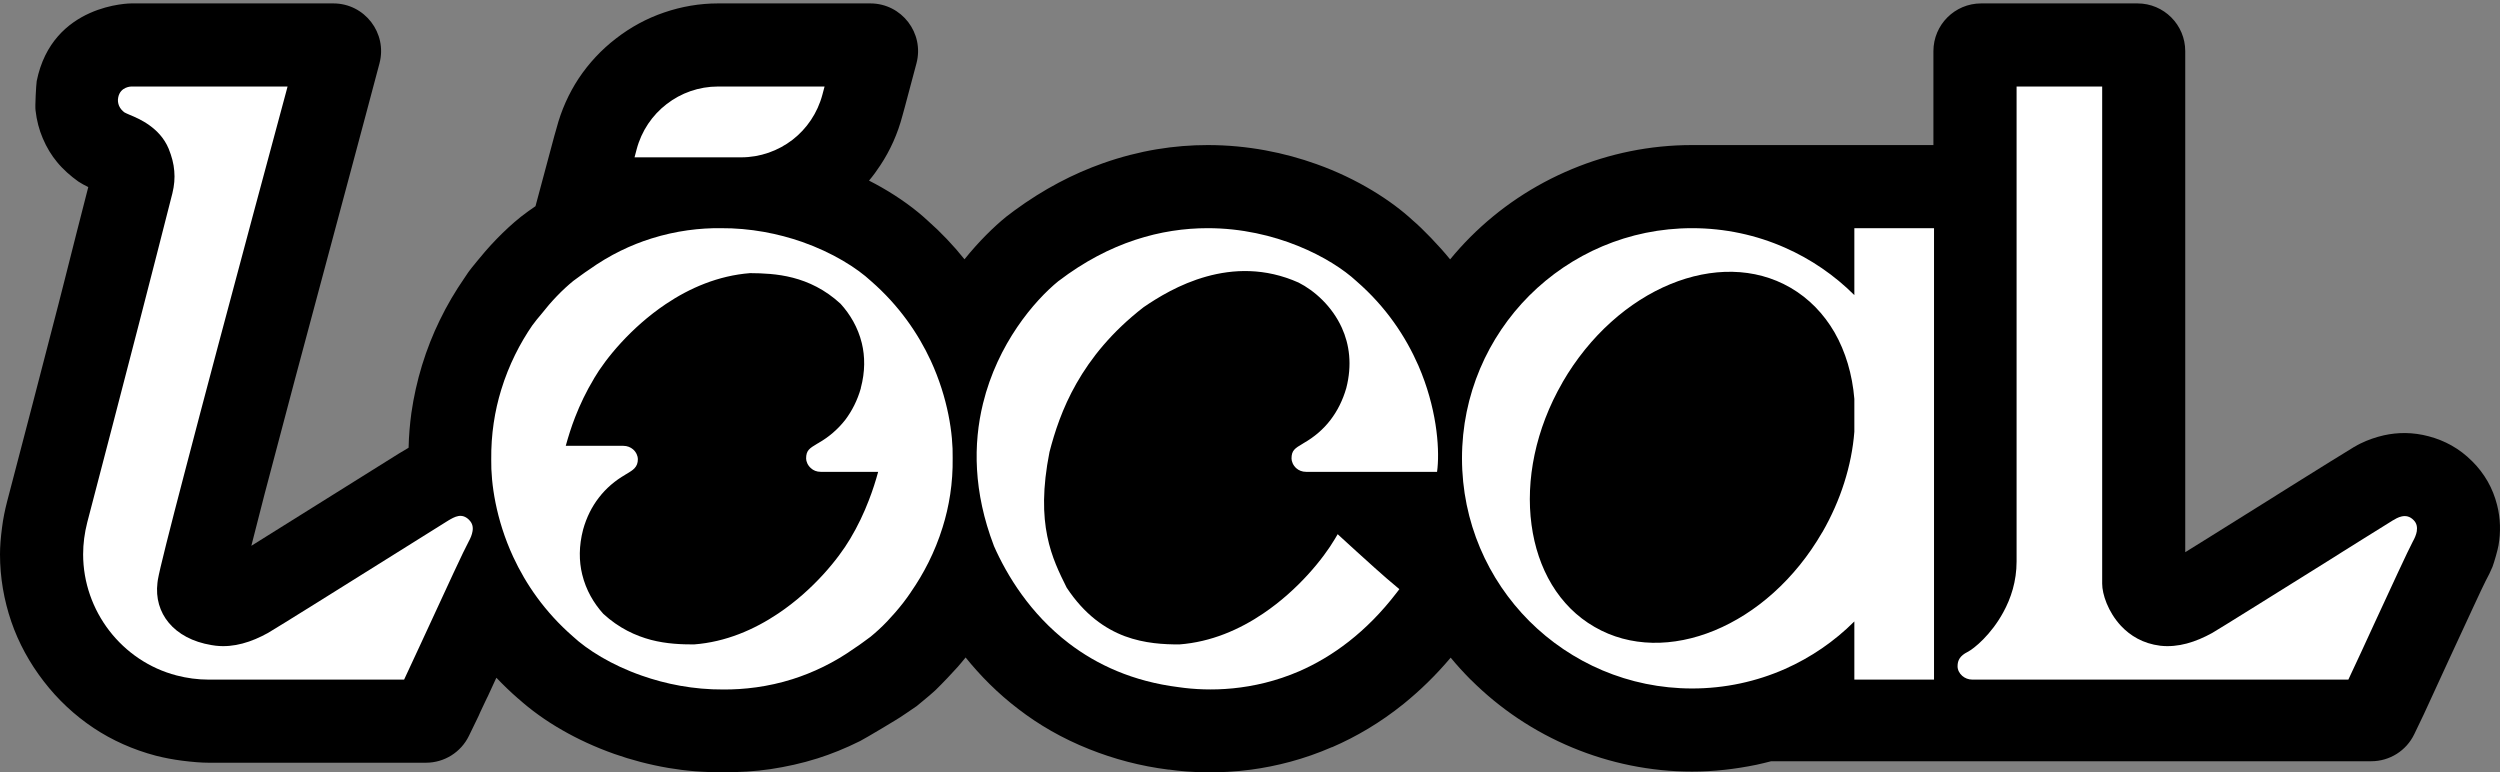
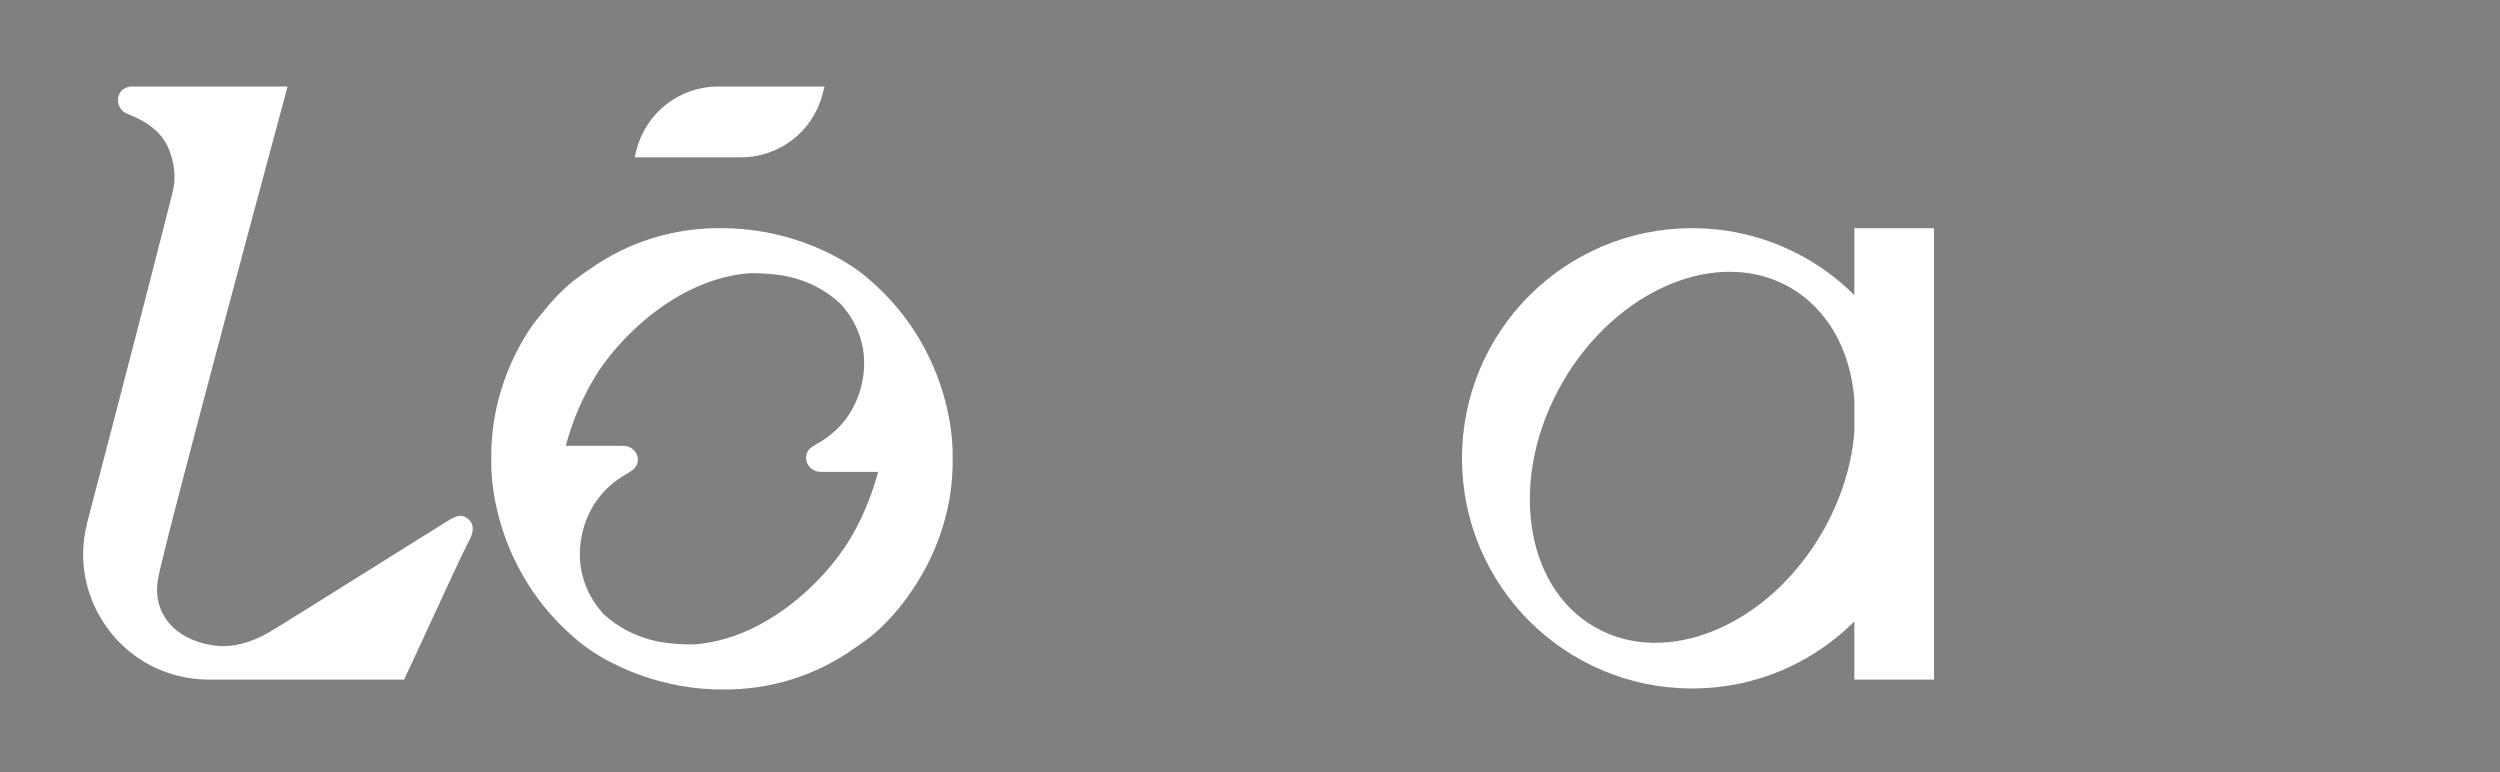
<svg xmlns="http://www.w3.org/2000/svg" width="123" height="38" viewBox="0 0 123 38" fill="none">
  <rect x="0" y="0" width="123" height="38" fill="#808080" stroke="none" />
-   <path fill-rule="evenodd" clip-rule="evenodd" d="M11.794 29.176C11.79 29.203 11.79 29.207 11.794 29.176V29.176ZM83.353 7.137H95.124V2.516C95.124 1.219 96.176 0.168 97.472 0.168H105.166C106.462 0.168 107.514 1.219 107.514 2.516V27.168L108.777 26.382C109.762 25.768 110.957 25.019 112.07 24.324C111.325 24.787 114.783 22.62 115.759 22.029L115.814 21.993L115.832 21.988C115.946 21.92 116.046 21.861 116.127 21.825C116.495 21.643 116.891 21.507 117.29 21.416C117.976 21.266 118.708 21.257 119.494 21.466C120.28 21.675 121.002 22.061 121.634 22.697C122.238 23.297 122.647 24.015 122.856 24.842C123.028 25.514 123.038 26.182 122.928 26.827C122.892 27.049 122.715 27.663 122.633 27.881C122.542 28.104 122.424 28.344 122.288 28.594C122.179 28.794 121.325 30.648 120.502 32.424C120.262 32.951 120.098 33.31 119.871 33.796C119.662 34.25 119.453 34.705 119.244 35.159L118.783 36.12C118.393 36.935 117.57 37.453 116.666 37.453H87.142C86.901 37.517 86.66 37.572 86.42 37.626C85.361 37.844 84.303 37.962 83.249 37.962C81.186 37.962 79.201 37.544 77.37 36.785C75.475 35.999 73.781 34.859 72.368 33.446L72.35 33.433C72.009 33.087 71.682 32.733 71.373 32.356C70.632 33.237 69.851 33.987 69.056 34.632C67.906 35.559 66.721 36.249 65.549 36.758H65.535C64.149 37.362 62.8 37.699 61.551 37.867C59.992 38.071 58.602 38.017 57.503 37.862V37.867C56.103 37.694 54.799 37.34 53.6 36.863C52.251 36.327 51.097 35.65 50.111 34.891C49.084 34.11 48.225 33.237 47.508 32.347C47.376 32.51 47.249 32.665 47.121 32.81C47.044 32.897 46.858 33.096 46.608 33.364C46.399 33.578 46.195 33.796 46.027 33.955C45.845 34.123 45.636 34.3 45.413 34.482L45.1 34.741C44.923 34.859 44.745 34.977 44.573 35.1C44.555 35.114 44.523 35.132 44.423 35.2C44.305 35.3 42.515 36.363 42.319 36.458C41.583 36.826 40.884 37.103 40.225 37.312C39.448 37.558 38.671 37.726 37.917 37.84C37.149 37.953 36.359 37.998 35.596 37.994C34.632 38.003 33.728 37.926 32.897 37.785C31.934 37.621 31.039 37.381 30.226 37.094C29.276 36.758 28.422 36.358 27.686 35.936C26.836 35.454 26.096 34.909 25.505 34.378H25.501C25.119 34.046 24.76 33.701 24.424 33.346L24.397 33.396C24.265 33.692 24.133 33.978 24.006 34.246C23.579 35.168 24.438 33.315 23.629 35.036L23.547 35.223L23.072 36.203C22.679 37.012 21.858 37.526 20.959 37.526H10.268C9.904 37.526 9.468 37.49 8.959 37.426C8.505 37.367 8.078 37.285 7.669 37.181C6.547 36.885 5.515 36.422 4.607 35.818C3.666 35.191 2.839 34.414 2.153 33.523C1.458 32.624 0.913 31.629 0.554 30.58C0.195 29.526 0 28.413 0 27.272C0 26.904 0.032 26.468 0.1 25.955C0.154 25.523 0.241 25.096 0.35 24.674C0.745 23.17 1.168 21.548 1.599 19.894C2.026 18.245 2.462 16.569 2.876 14.969C2.88 14.974 3.43 12.78 3.757 11.494L4.343 9.204C4.162 9.118 4.003 9.027 3.853 8.931C3.476 8.663 3.094 8.327 2.803 7.968C2.535 7.646 2.294 7.255 2.103 6.801C1.926 6.387 1.804 5.928 1.749 5.433C1.717 5.256 1.781 4.129 1.804 4.011V3.998C2.571 0.168 6.442 0.168 6.46 0.168H16.4C17.942 0.168 19.066 1.629 18.67 3.119L18.018 5.57C18 5.629 17.755 6.569 17.3 8.255C17.05 9.19 16.746 10.322 16.41 11.576C15.615 14.524 14.902 17.2 14.511 18.663C13.838 21.198 13.293 23.252 13.012 24.328C12.83 25.023 12.621 25.85 12.366 26.854L19.622 22.316L20.103 22.029V22.02C20.117 21.421 20.167 20.853 20.24 20.317C20.353 19.526 20.53 18.74 20.762 17.977C21.008 17.177 21.303 16.437 21.634 15.76C21.993 15.015 22.407 14.32 22.843 13.688L23.047 13.384C23.147 13.234 23.815 12.434 23.892 12.348C24.233 11.957 24.637 11.539 25.019 11.189C25.201 11.021 25.405 10.844 25.632 10.662C25.864 10.485 26.1 10.308 26.346 10.145L27.273 6.687L27.377 6.324C27.613 5.42 27.99 4.588 28.472 3.857C28.972 3.107 29.59 2.444 30.307 1.894C31.021 1.34 31.82 0.904 32.679 0.613C33.528 0.322 34.419 0.168 35.323 0.168H42.821C44.363 0.168 45.487 1.63 45.089 3.121L44.509 5.297L44.405 5.674C44.169 6.578 43.796 7.405 43.31 8.136C43.137 8.4 42.956 8.65 42.756 8.886C42.965 8.991 43.169 9.104 43.364 9.213C44.282 9.736 45.054 10.308 45.636 10.849C46.295 11.43 46.904 12.071 47.453 12.757C48.166 11.871 48.893 11.162 49.507 10.662L49.902 10.363C51.351 9.299 52.819 8.541 54.263 8.032C56.058 7.396 57.793 7.137 59.42 7.137C61.392 7.137 63.209 7.514 64.767 8.073C66.798 8.795 68.474 9.881 69.515 10.849C69.974 11.235 70.819 12.107 71.346 12.761C71.664 12.375 72 12.003 72.35 11.653C73.763 10.24 75.457 9.1 77.352 8.314C79.183 7.555 81.172 7.137 83.249 7.137C83.28 7.137 83.317 7.137 83.353 7.137Z" fill="black" />
  <path fill-rule="evenodd" clip-rule="evenodd" d="M10.623 31.77C10.591 31.765 10.559 31.761 10.527 31.756C10.487 31.752 10.446 31.743 10.405 31.738C9.473 31.584 8.76 31.188 8.306 30.643C7.856 30.107 7.656 29.416 7.747 28.672C7.756 28.622 7.761 28.581 7.765 28.535C7.842 28.058 8.36 26.014 9.069 23.306C10.041 19.572 11.404 14.47 12.463 10.522C13.385 7.082 14.071 4.538 14.076 4.529L14.148 4.257H6.461C6.461 4.257 5.921 4.257 5.816 4.793C5.784 4.943 5.807 5.083 5.857 5.206C5.916 5.342 6.016 5.451 6.121 5.529C6.175 5.56 6.266 5.601 6.384 5.651C6.848 5.842 7.861 6.274 8.297 7.314C8.451 7.696 8.547 8.055 8.574 8.414C8.606 8.768 8.574 9.127 8.483 9.504C8.033 11.28 7.447 13.561 6.82 15.992C5.993 19.19 5.08 22.693 4.294 25.696C4.158 26.227 4.09 26.754 4.09 27.272C4.09 28.662 4.567 29.98 5.38 31.034C6.193 32.088 7.343 32.883 8.692 33.233C9.196 33.364 9.723 33.437 10.268 33.437H19.882L19.941 33.31C20.168 32.828 20.422 32.274 20.695 31.688C20.84 31.379 20.986 31.057 21.136 30.734C21.967 28.93 22.835 27.05 23.058 26.645C23.148 26.482 23.221 26.309 23.248 26.141C23.285 25.936 23.244 25.746 23.089 25.591V25.587C22.721 25.214 22.372 25.423 22.04 25.619V25.623H22.035L22.031 25.628H22.026C21.922 25.691 20.936 26.309 19.659 27.109C17.16 28.676 13.526 30.948 13.181 31.143C12.785 31.361 12.367 31.547 11.931 31.661C11.509 31.774 11.068 31.82 10.627 31.77H10.623Z" fill="white" />
  <path fill-rule="evenodd" clip-rule="evenodd" d="M38.992 6.878C39.696 6.333 40.223 5.56 40.464 4.652L40.496 4.529L40.569 4.257H35.326C34.385 4.257 33.504 4.575 32.8 5.12C32.091 5.665 31.564 6.437 31.323 7.346L31.291 7.469L31.219 7.741H36.462C37.402 7.741 38.283 7.423 38.992 6.878Z" fill="white" />
  <path fill-rule="evenodd" clip-rule="evenodd" d="M83.251 33.873C84.873 33.873 86.418 33.532 87.817 32.915C89.098 32.347 90.257 31.552 91.234 30.575V33.437H95.154V11.226H91.234V14.519C90.257 13.543 89.098 12.748 87.817 12.184C86.418 11.566 84.873 11.226 83.251 11.226C80.126 11.226 77.295 12.493 75.242 14.542C73.197 16.591 71.93 19.421 71.93 22.547C71.93 25.677 73.197 28.508 75.242 30.557C77.295 32.606 80.126 33.873 83.251 33.873ZM91.234 21.243V19.626C91.134 18.422 90.802 17.3 90.257 16.35C89.73 15.442 89.003 14.683 88.085 14.151C86.332 13.138 84.205 13.147 82.184 13.979C80.144 14.819 78.217 16.496 76.877 18.808V18.813C75.541 21.125 75.055 23.633 75.351 25.818C75.641 27.985 76.695 29.834 78.449 30.843C80.203 31.861 82.329 31.852 84.351 31.02C86.391 30.18 88.317 28.503 89.653 26.191H89.657C90.116 25.391 90.475 24.573 90.734 23.756C91.002 22.915 91.17 22.07 91.234 21.243Z" fill="white" />
-   <path fill-rule="evenodd" clip-rule="evenodd" d="M64.265 23.215C64.056 23.215 63.897 23.142 63.779 23.038C63.616 22.897 63.543 22.692 63.543 22.561C63.543 22.161 63.702 22.061 64.102 21.825L64.106 21.82L64.156 21.793L64.161 21.788C64.66 21.502 65.106 21.125 65.46 20.662C65.801 20.216 66.064 19.694 66.237 19.094C66.532 17.949 66.391 16.945 66.019 16.128C65.537 15.065 64.67 14.297 63.888 13.902C62.234 13.165 60.672 13.238 59.354 13.606C58.028 13.974 56.942 14.651 56.265 15.114C54.697 16.328 53.666 17.627 52.962 18.863C52.258 20.098 51.885 21.275 51.635 22.238C51.281 24.024 51.313 25.337 51.526 26.381C51.735 27.417 52.126 28.199 52.48 28.912C53.357 30.239 54.366 30.934 55.343 31.302C56.324 31.665 57.278 31.706 58.023 31.706C59.586 31.588 60.985 30.975 62.157 30.18C63.879 29.017 65.115 27.467 65.678 26.513L65.814 26.282L66.01 26.463C66.382 26.804 67.028 27.395 67.632 27.935C68.041 28.299 68.427 28.64 68.686 28.849L68.849 28.985L68.722 29.153C67.218 31.116 65.546 32.315 63.925 33.024C61.644 34.01 59.468 34.023 58 33.81C55.733 33.528 53.961 32.701 52.589 31.652C50.686 30.198 49.541 28.312 48.9 26.859L48.896 26.845C47.887 24.201 47.878 21.838 48.364 19.853C49.082 16.909 50.886 14.796 52.081 13.824L52.09 13.82C54.606 11.902 57.146 11.226 59.422 11.226C62.752 11.226 65.501 12.688 66.737 13.833C68.209 15.11 69.167 16.577 69.785 17.986C70.676 20.039 70.826 21.97 70.726 23.015L70.703 23.215H64.265Z" fill="white" />
-   <path fill-rule="evenodd" clip-rule="evenodd" d="M99.216 4.257V27.627C99.216 28.599 98.938 29.439 98.561 30.125C97.962 31.225 97.13 31.911 96.799 32.079C96.617 32.17 96.499 32.27 96.421 32.383C96.34 32.506 96.312 32.633 96.312 32.783C96.312 32.96 96.403 33.133 96.544 33.255C96.671 33.364 96.844 33.437 97.039 33.437H115.539L115.598 33.31C115.948 32.569 116.37 31.656 116.798 30.72C117.629 28.921 118.492 27.05 118.71 26.645C118.801 26.482 118.878 26.309 118.906 26.141C118.937 25.936 118.906 25.746 118.751 25.591L118.747 25.587C118.56 25.396 118.356 25.364 118.156 25.41C117.992 25.446 117.838 25.537 117.693 25.623H117.688V25.628C117.611 25.673 117.075 26.009 116.302 26.491L116.23 26.536C115.943 26.718 115.625 26.918 115.285 27.127L114.617 27.549C112.186 29.067 109.151 30.966 108.838 31.143C108.443 31.361 108.02 31.547 107.589 31.661C107.166 31.774 106.725 31.82 106.285 31.77C105.435 31.665 104.804 31.275 104.349 30.789C103.709 30.098 103.427 29.23 103.427 28.717V4.257H99.216Z" fill="white" />
  <path fill-rule="evenodd" clip-rule="evenodd" d="M35.45 11.226C36.926 11.216 38.294 11.494 39.466 11.902C40.965 12.43 42.155 13.179 42.859 13.833C44.24 15.037 45.176 16.414 45.794 17.745C46.648 19.599 46.894 21.38 46.871 22.529C46.889 23.774 46.698 24.919 46.376 25.945C45.994 27.177 45.431 28.244 44.822 29.121L44.818 29.13C44.767 29.198 44.713 29.276 44.663 29.353C44.649 29.366 44.64 29.38 44.631 29.398C44.568 29.489 44.499 29.58 44.427 29.671C44.168 30.002 43.904 30.302 43.65 30.57C43.368 30.866 43.091 31.115 42.841 31.32L42.837 31.324C42.705 31.424 42.578 31.515 42.446 31.611C42.319 31.706 42.187 31.797 42.06 31.879C41.033 32.61 39.993 33.096 38.993 33.414C37.771 33.8 36.603 33.928 35.595 33.923C34.118 33.932 32.751 33.655 31.579 33.242C30.075 32.719 28.889 31.965 28.185 31.311C26.804 30.107 25.868 28.735 25.25 27.399C24.392 25.546 24.151 23.765 24.169 22.62C24.155 21.366 24.341 20.212 24.66 19.176C25.037 17.945 25.591 16.877 26.195 16L26.2 15.996L26.409 15.723C26.472 15.651 26.54 15.569 26.618 15.473C26.877 15.142 27.136 14.842 27.39 14.578C27.676 14.278 27.953 14.029 28.203 13.824L28.208 13.82C28.335 13.724 28.462 13.629 28.594 13.538C28.726 13.438 28.857 13.352 28.985 13.265C30.011 12.534 31.047 12.048 32.047 11.734C33.273 11.348 34.441 11.216 35.45 11.226ZM28.299 20.516C28.535 19.912 28.835 19.271 29.23 18.617V18.613C29.789 17.659 31.029 16.123 32.751 14.964C33.932 14.169 35.336 13.561 36.903 13.438C37.503 13.443 38.239 13.465 39.011 13.665C39.779 13.865 40.588 14.238 41.356 14.946C41.824 15.46 42.214 16.114 42.401 16.882C42.56 17.536 42.569 18.276 42.351 19.094H42.355C42.187 19.694 41.919 20.216 41.583 20.662C41.219 21.125 40.779 21.502 40.279 21.788L40.274 21.793L40.224 21.82L40.215 21.825C39.82 22.061 39.661 22.161 39.661 22.561C39.661 22.692 39.734 22.897 39.902 23.038C40.015 23.142 40.174 23.215 40.388 23.215H43.205C43.087 23.651 42.937 24.128 42.741 24.628C42.51 25.232 42.21 25.873 41.819 26.527L41.815 26.531C41.251 27.485 40.015 29.026 38.294 30.18C37.112 30.975 35.709 31.588 34.141 31.706C33.541 31.706 32.801 31.683 32.033 31.483C31.265 31.279 30.452 30.906 29.684 30.202C29.216 29.684 28.83 29.035 28.644 28.262C28.485 27.613 28.476 26.868 28.689 26.054C28.857 25.45 29.121 24.928 29.462 24.487C29.821 24.019 30.266 23.642 30.766 23.356V23.351L30.816 23.324C30.997 23.215 31.12 23.142 31.215 23.042C31.329 22.92 31.383 22.788 31.383 22.583C31.383 22.456 31.311 22.247 31.143 22.106C31.024 22.006 30.866 21.934 30.657 21.934H27.835C27.958 21.493 28.103 21.016 28.299 20.516Z" fill="white" />
</svg>